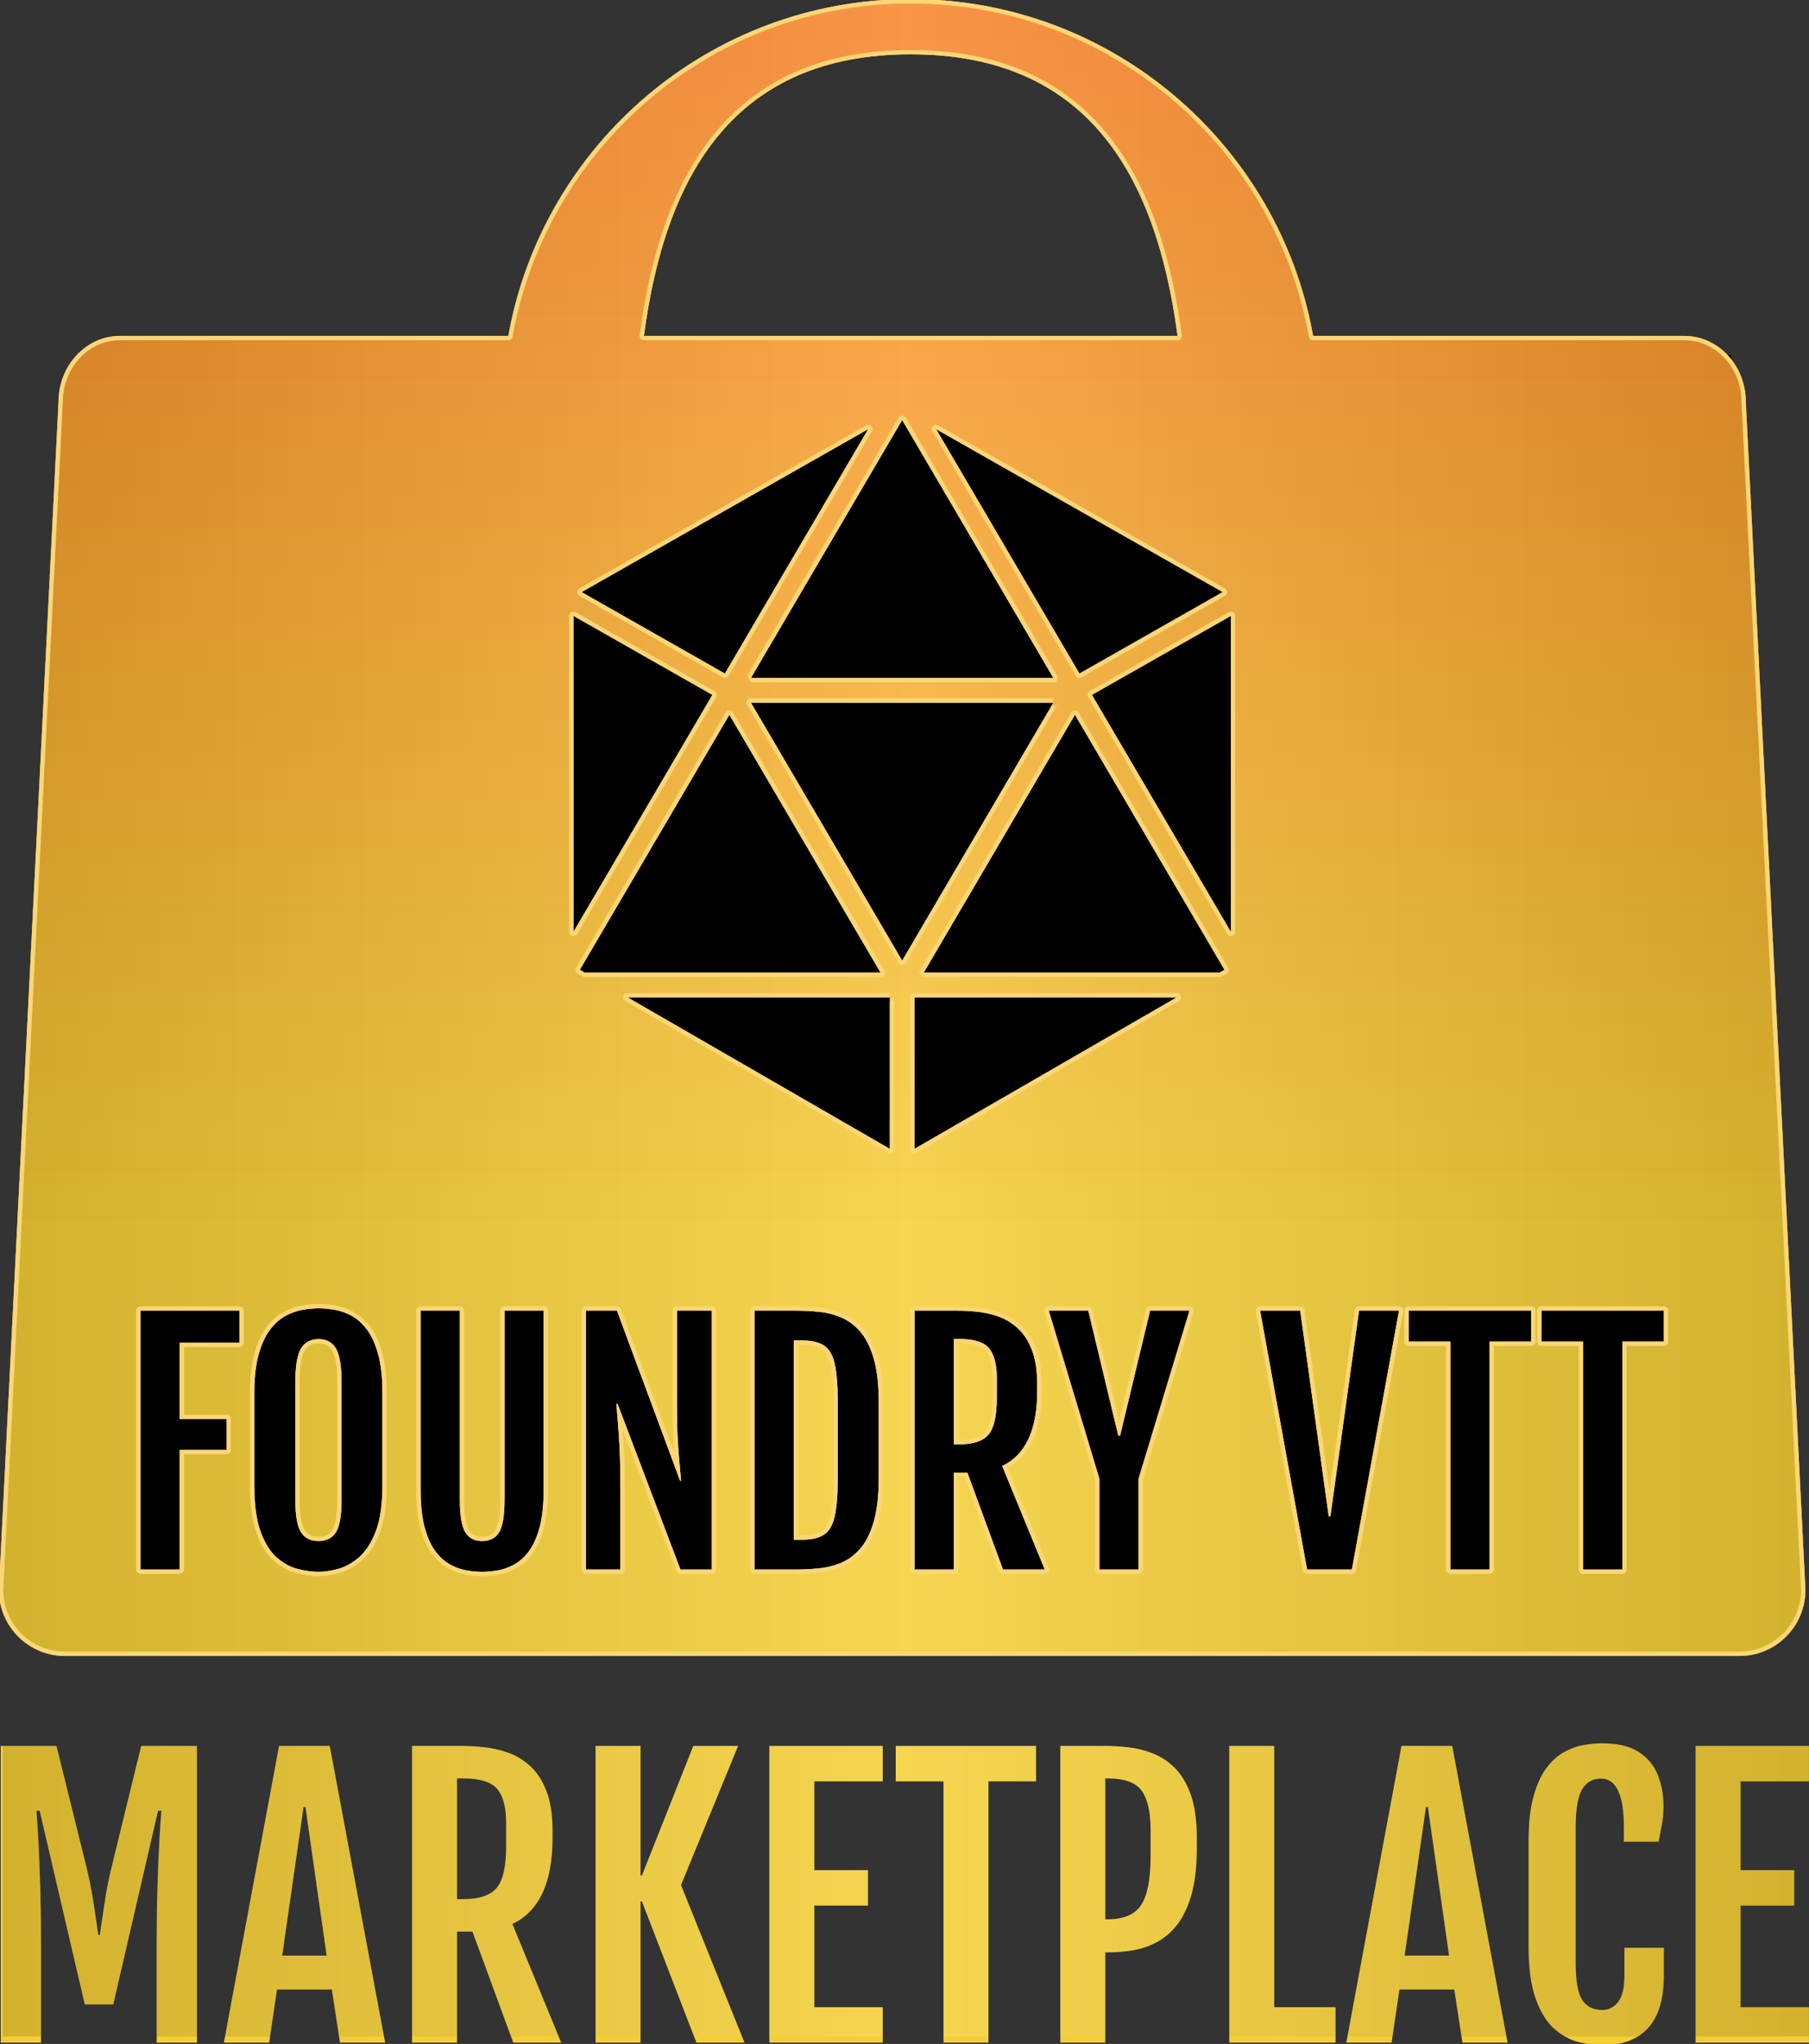
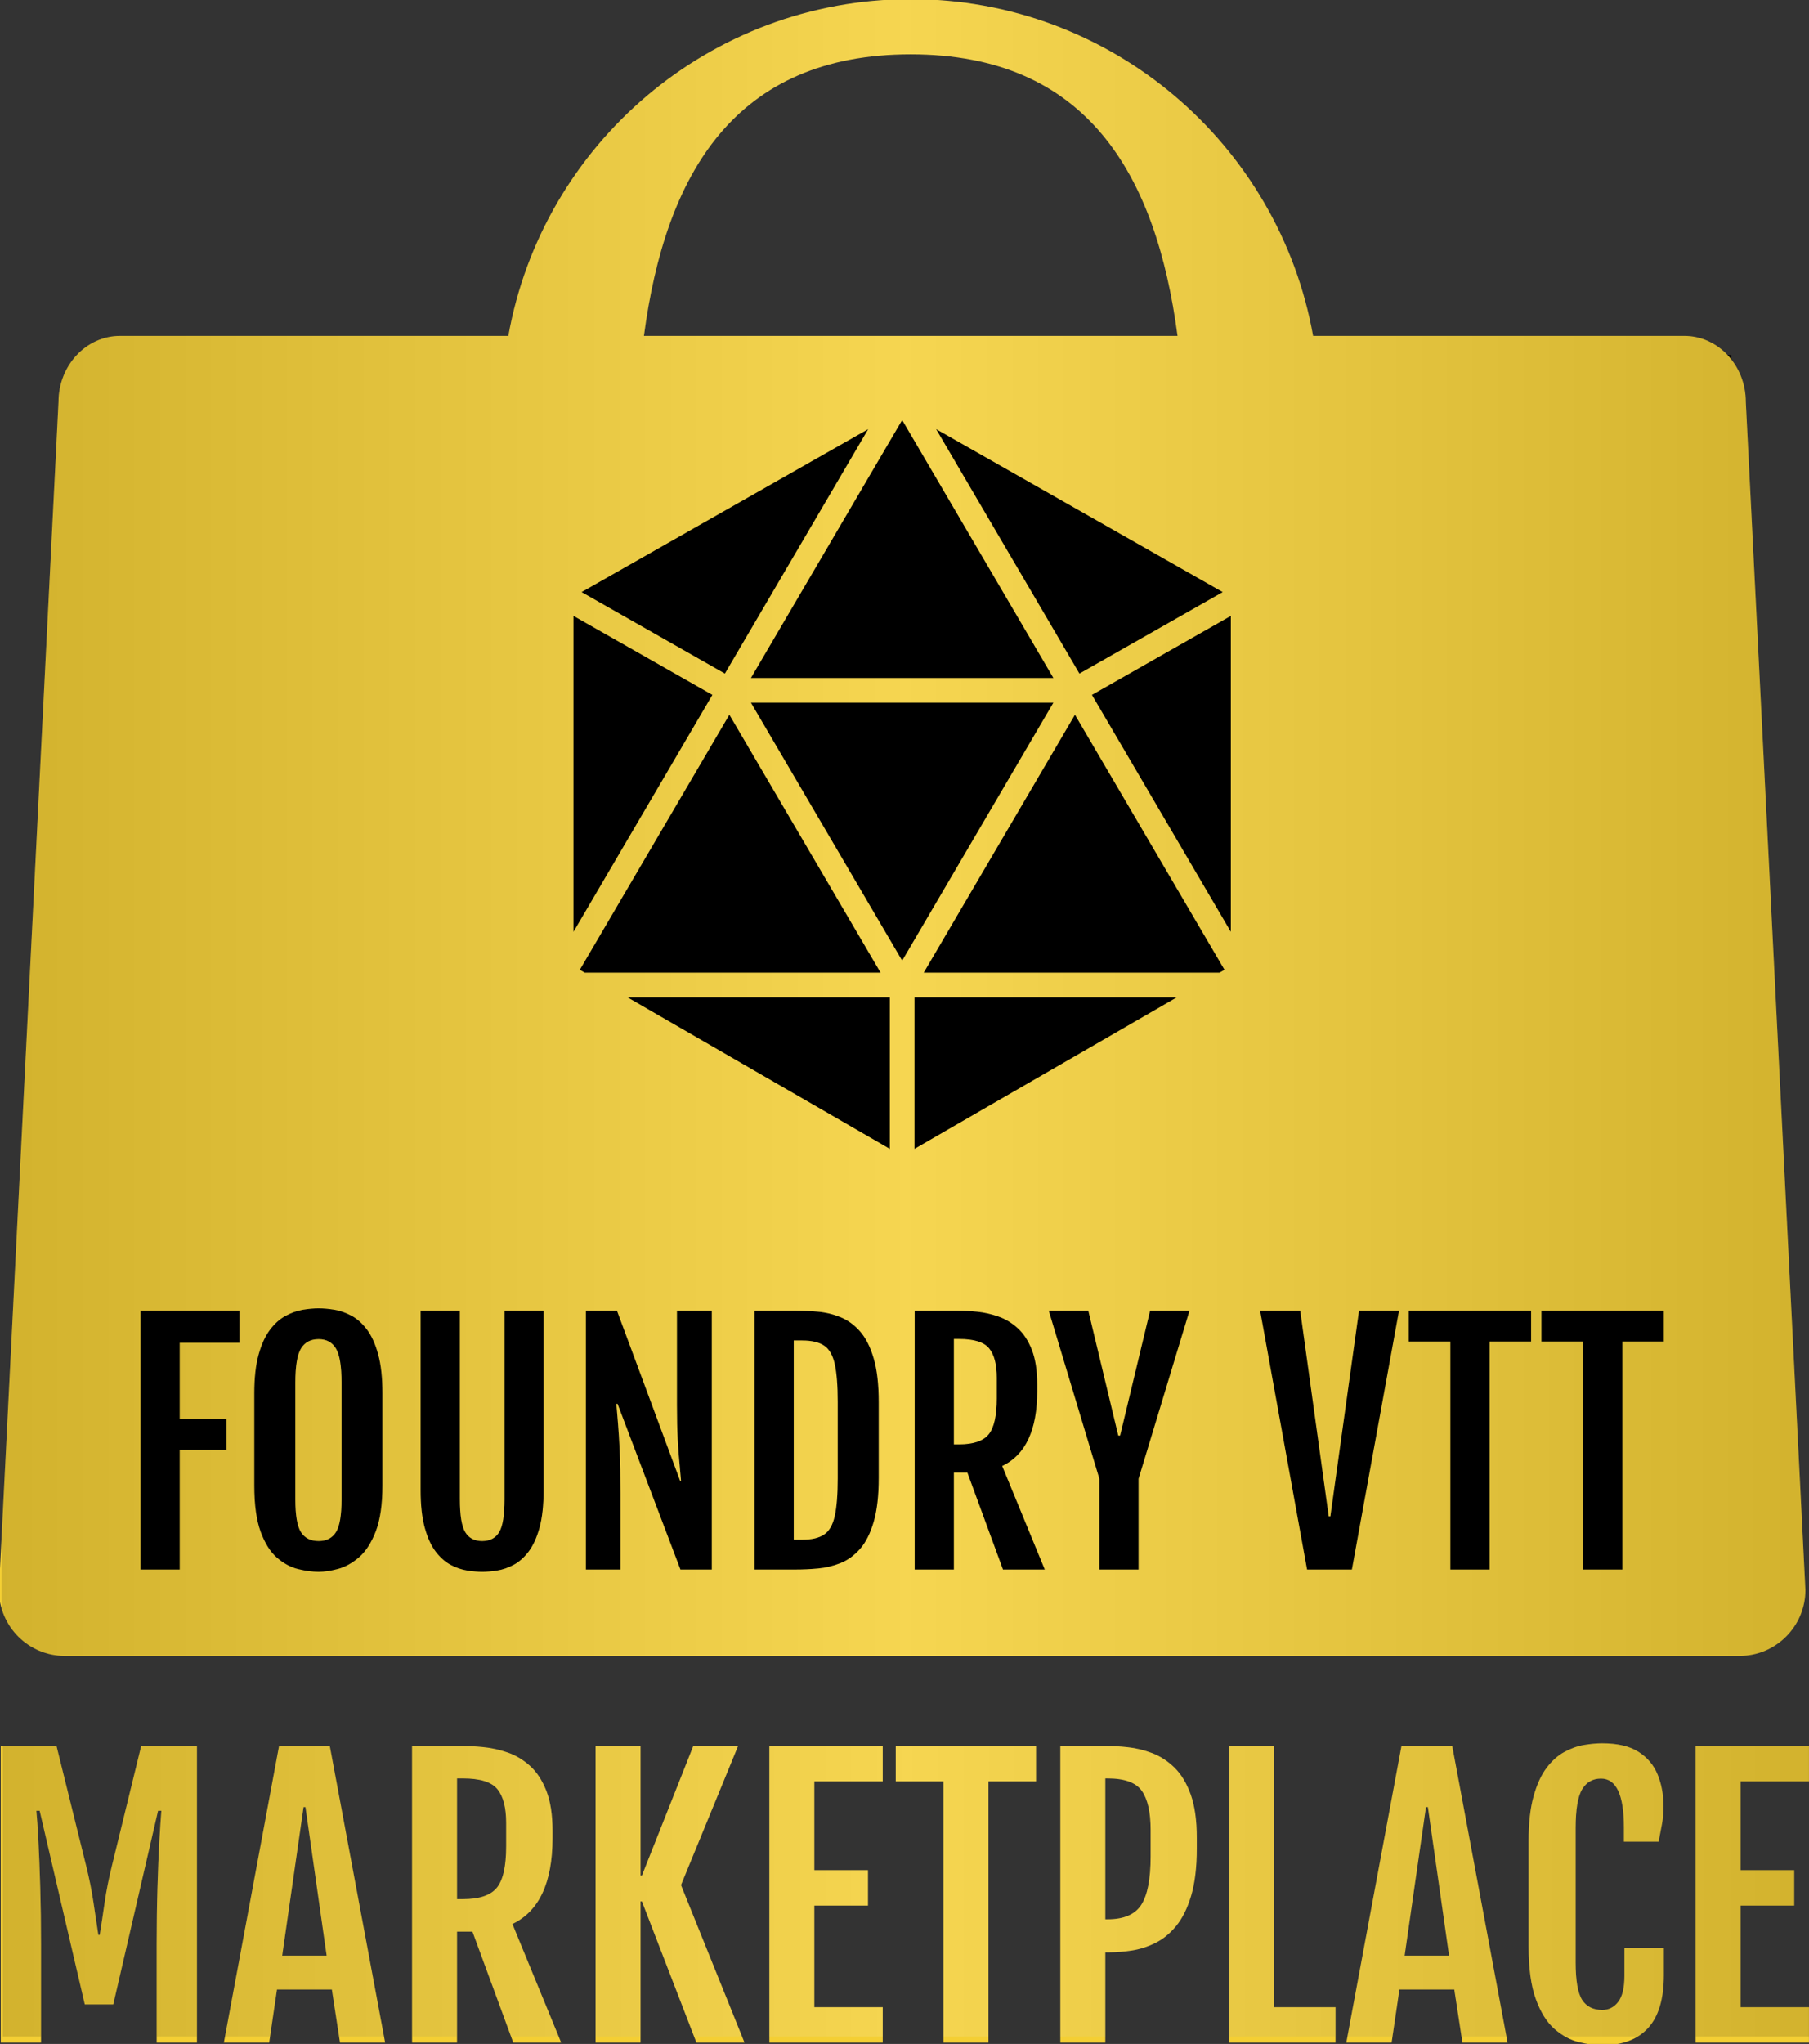
<svg xmlns="http://www.w3.org/2000/svg" xmlns:ns1="http://www.serif.com/" width="100%" height="100%" viewBox="0 0 418 472" version="1.1" xml:space="preserve" style="fill-rule:evenodd;clip-rule:evenodd;stroke-linejoin:round;stroke-miterlimit:2;">
  <rect x="0" y="0" width="418" height="472" fill="#333333" stroke="none" />
  <g transform="matrix(1,0,0,1,-1370.35,-161.024)">
    <g id="SVG-Real" ns1:id="SVG Real">
      <g transform="matrix(4.311,0,0,3.341,-3972.79,-579.517)">
        <rect x="1243.71" y="246.191" width="88.499" height="88.499" />
      </g>
      <g id="Layer6">
        <g transform="matrix(0.869,9.65081e-17,-9.65081e-17,0.869,569.131,-493.236)">
          <path d="M1271.15,842.148L1369.83,842.148C1378.87,842.148 1386.21,850.007 1386.21,859.687L1402.06,1175.39C1402.06,1185.07 1394.2,1192.93 1384.52,1192.93L939.254,1192.93C929.574,1192.93 921.716,1185.07 921.716,1175.39L937.559,859.687C937.559,850.007 944.9,842.148 953.941,842.148L1057.17,842.148C1066.24,791.304 1110.72,752.657 1164.16,752.657C1217.6,752.657 1262.08,791.304 1271.15,842.148ZM1093.22,842.148L1235.11,842.148C1229.4,799.059 1210.92,767.323 1164.16,767.323C1117.4,767.323 1098.92,799.059 1093.22,842.148ZM1202.1,933.053L1161.89,864.5C1161.89,864.5 1121.67,933.053 1121.67,933.053L1202.1,933.053ZM1307.65,1109.38L1307.65,1169.97L1318.09,1169.97L1318.09,1109.38L1329.12,1109.38L1329.12,1101.17L1296.58,1101.17L1296.58,1109.38L1307.65,1109.38ZM1165.21,1101.17L1165.21,1169.97L1175.64,1169.97L1175.64,1144.23L1179.23,1144.23L1188.69,1169.97L1199.81,1169.97L1188.49,1142.46C1194.7,1139.5 1197.8,1132.87 1197.8,1122.56L1197.8,1120.82C1197.8,1117.09 1197.32,1114.01 1196.37,1111.58C1195.42,1109.15 1194.16,1107.23 1192.6,1105.82C1191.05,1104.41 1189.33,1103.37 1187.45,1102.72C1185.57,1102.06 1183.67,1101.63 1181.77,1101.45C1179.86,1101.26 1178.11,1101.17 1176.53,1101.17L1165.21,1101.17ZM1177.01,1136.7L1175.64,1136.7L1175.64,1108.7L1177.01,1108.7C1180.99,1108.7 1183.65,1109.53 1185.01,1111.2C1186.37,1112.86 1187.04,1115.47 1187.04,1119.01L1187.04,1124.45C1187.04,1129.07 1186.33,1132.27 1184.89,1134.04C1183.45,1135.81 1180.83,1136.7 1177.01,1136.7ZM1006.73,1170.58C1008.24,1170.58 1009.95,1170.32 1011.87,1169.81C1013.79,1169.3 1015.65,1168.27 1017.45,1166.73C1019.25,1165.18 1020.74,1162.88 1021.92,1159.82C1023.1,1156.76 1023.69,1152.67 1023.69,1147.57L1023.69,1123.2C1023.69,1118.99 1023.31,1115.49 1022.54,1112.73C1021.78,1109.96 1020.77,1107.76 1019.52,1106.12C1018.27,1104.48 1016.9,1103.27 1015.39,1102.48C1013.89,1101.68 1012.38,1101.17 1010.86,1100.92C1009.34,1100.68 1007.97,1100.56 1006.73,1100.56C1005.44,1100.56 1004.03,1100.69 1002.5,1100.94C1000.97,1101.2 999.447,1101.74 997.93,1102.56C996.412,1103.37 995.029,1104.61 993.78,1106.26C992.532,1107.91 991.524,1110.12 990.759,1112.87C989.994,1115.62 989.611,1119.07 989.611,1123.2L989.611,1147.57C989.611,1152.73 990.175,1156.85 991.303,1159.92C992.431,1163 993.881,1165.3 995.654,1166.83C997.426,1168.36 999.299,1169.37 1001.27,1169.85C1003.25,1170.33 1005.07,1170.58 1006.73,1170.58ZM1006.73,1162.4C1004.61,1162.4 1003.05,1161.62 1002.04,1160.06C1001.03,1158.5 1000.53,1155.59 1000.53,1151.32L1000.53,1120.3C1000.53,1115.9 1001.03,1112.87 1002.04,1111.22C1003.05,1109.57 1004.61,1108.74 1006.73,1108.74C1008.8,1108.74 1010.33,1109.57 1011.32,1111.22C1012.32,1112.87 1012.82,1115.9 1012.82,1120.3L1012.82,1151.32C1012.82,1155.59 1012.32,1158.5 1011.32,1160.06C1010.33,1161.62 1008.8,1162.4 1006.73,1162.4ZM959.358,1101.17L959.358,1169.97L969.791,1169.97L969.791,1138.19L982.239,1138.19L982.239,1129.97L969.791,1129.97L969.791,1109.71L985.663,1109.71L985.663,1101.17L959.358,1101.17ZM1050.2,1170.58C1051.41,1170.58 1052.74,1170.46 1054.19,1170.23C1055.64,1170 1057.09,1169.51 1058.54,1168.74C1059.99,1167.98 1061.32,1166.81 1062.53,1165.24C1063.73,1163.67 1064.71,1161.55 1065.45,1158.89C1066.18,1156.23 1066.55,1152.88 1066.55,1148.82L1066.55,1101.17L1056.16,1101.17L1056.16,1151.28C1056.16,1155.55 1055.68,1158.47 1054.73,1160.04C1053.78,1161.61 1052.27,1162.4 1050.2,1162.4C1048.16,1162.4 1046.66,1161.61 1045.71,1160.04C1044.75,1158.47 1044.28,1155.55 1044.28,1151.28L1044.28,1101.17L1033.84,1101.17L1033.84,1148.82C1033.84,1152.88 1034.21,1156.23 1034.95,1158.89C1035.69,1161.55 1036.66,1163.67 1037.87,1165.24C1039.08,1166.81 1040.41,1167.98 1041.86,1168.74C1043.31,1169.51 1044.77,1170 1046.23,1170.23C1047.69,1170.46 1049.02,1170.58 1050.2,1170.58ZM1133.46,1169.97C1135.43,1169.97 1137.44,1169.88 1139.51,1169.69C1141.58,1169.5 1143.57,1169.02 1145.49,1168.26C1147.41,1167.49 1149.14,1166.24 1150.67,1164.51C1152.2,1162.78 1153.41,1160.38 1154.31,1157.32C1155.21,1154.26 1155.66,1150.34 1155.66,1145.56L1155.66,1125.58C1155.66,1120.8 1155.21,1116.88 1154.31,1113.84C1153.41,1110.79 1152.2,1108.4 1150.67,1106.66C1149.14,1104.93 1147.41,1103.68 1145.49,1102.9C1143.57,1102.12 1141.58,1101.63 1139.51,1101.45C1137.44,1101.26 1135.43,1101.17 1133.46,1101.17L1122.63,1101.17L1122.63,1169.97L1133.46,1169.97ZM1133.06,1109.1L1135.32,1109.1C1137.84,1109.1 1139.78,1109.56 1141.14,1110.47C1142.5,1111.38 1143.44,1113.02 1143.96,1115.37C1144.48,1117.72 1144.75,1121.05 1144.75,1125.38L1144.75,1145.76C1144.75,1150.06 1144.48,1153.39 1143.96,1155.75C1143.44,1158.11 1142.5,1159.75 1141.14,1160.66C1139.78,1161.58 1137.84,1162.04 1135.32,1162.04L1133.06,1162.04L1133.06,1109.1ZM1214.32,1145.84L1214.32,1169.97L1224.75,1169.97L1224.75,1145.84L1238.29,1101.17L1227.81,1101.17L1219.84,1134.36L1219.35,1134.36L1211.38,1101.17L1200.86,1101.17L1214.32,1145.84ZM1158.61,1058.19C1158.61,1058.19 1158.61,1017.92 1158.61,1017.92L1088.86,1017.92L1158.61,1058.19ZM1121.67,939.612L1161.89,1008.17C1161.89,1008.17 1202.1,939.612 1202.1,939.612L1121.67,939.612ZM1152.86,866.917L1076.64,910.228L1114.75,931.884L1152.86,866.917ZM1249.28,916.551L1212.34,937.541L1249.28,1000.51L1249.28,916.551ZM1074.49,1000.51C1074.49,1000.51 1111.43,937.541 1111.43,937.541L1074.49,916.551L1074.49,1000.51ZM1342.94,1109.38L1342.94,1169.97L1353.38,1169.97L1353.38,1109.38L1364.41,1109.38L1364.41,1101.17L1331.87,1101.17L1331.87,1109.38L1342.94,1109.38ZM1247.6,1010.6L1207.83,942.813L1167.61,1011.37L1246.27,1011.37L1247.6,1010.6ZM1077.79,1101.17L1077.79,1169.97L1086.98,1169.97L1086.98,1149.75C1086.98,1145.1 1086.91,1141.33 1086.78,1138.43C1086.64,1135.53 1086.49,1133.12 1086.33,1131.22C1086.17,1129.31 1086.02,1127.55 1085.89,1125.94L1086.21,1125.94L1102.93,1169.97L1111.27,1169.97L1111.27,1101.17L1102,1101.17L1102,1126.26C1102,1129.81 1102.07,1132.82 1102.2,1135.29C1102.34,1137.76 1102.49,1139.87 1102.67,1141.63C1102.84,1143.39 1102.98,1144.98 1103.09,1146.4L1102.85,1146.4L1086.05,1101.17L1077.79,1101.17ZM1269.55,1169.97L1281.47,1169.97L1294,1101.17L1283.36,1101.17L1275.75,1155.83L1275.31,1155.83L1267.73,1101.17L1257.06,1101.17L1269.55,1169.97ZM1234.91,1017.92L1165.16,1017.92C1165.16,1017.92 1165.16,1058.19 1165.16,1058.19L1234.91,1017.92ZM1247.13,910.228L1170.91,866.917C1170.91,866.917 1209.02,931.884 1209.02,931.884L1247.13,910.228ZM1077.5,1011.37L1156.16,1011.37L1115.94,942.813L1076.17,1010.6L1077.5,1011.37Z" style="fill:rgb(244,207,52);" />
          <clipPath id="_clip1">
            <path d="M1271.15,842.148L1369.83,842.148C1378.87,842.148 1386.21,850.007 1386.21,859.687L1402.06,1175.39C1402.06,1185.07 1394.2,1192.93 1384.52,1192.93L939.254,1192.93C929.574,1192.93 921.716,1185.07 921.716,1175.39L937.559,859.687C937.559,850.007 944.9,842.148 953.941,842.148L1057.17,842.148C1066.24,791.304 1110.72,752.657 1164.16,752.657C1217.6,752.657 1262.08,791.304 1271.15,842.148ZM1093.22,842.148L1235.11,842.148C1229.4,799.059 1210.92,767.323 1164.16,767.323C1117.4,767.323 1098.92,799.059 1093.22,842.148ZM1202.1,933.053L1161.89,864.5C1161.89,864.5 1121.67,933.053 1121.67,933.053L1202.1,933.053ZM1307.65,1109.38L1307.65,1169.97L1318.09,1169.97L1318.09,1109.38L1329.12,1109.38L1329.12,1101.17L1296.58,1101.17L1296.58,1109.38L1307.65,1109.38ZM1165.21,1101.17L1165.21,1169.97L1175.64,1169.97L1175.64,1144.23L1179.23,1144.23L1188.69,1169.97L1199.81,1169.97L1188.49,1142.46C1194.7,1139.5 1197.8,1132.87 1197.8,1122.56L1197.8,1120.82C1197.8,1117.09 1197.32,1114.01 1196.37,1111.58C1195.42,1109.15 1194.16,1107.23 1192.6,1105.82C1191.05,1104.41 1189.33,1103.37 1187.45,1102.72C1185.57,1102.06 1183.67,1101.63 1181.77,1101.45C1179.86,1101.26 1178.11,1101.17 1176.53,1101.17L1165.21,1101.17ZM1177.01,1136.7L1175.64,1136.7L1175.64,1108.7L1177.01,1108.7C1180.99,1108.7 1183.65,1109.53 1185.01,1111.2C1186.37,1112.86 1187.04,1115.47 1187.04,1119.01L1187.04,1124.45C1187.04,1129.07 1186.33,1132.27 1184.89,1134.04C1183.45,1135.81 1180.83,1136.7 1177.01,1136.7ZM1006.73,1170.58C1008.24,1170.58 1009.95,1170.32 1011.87,1169.81C1013.79,1169.3 1015.65,1168.27 1017.45,1166.73C1019.25,1165.18 1020.74,1162.88 1021.92,1159.82C1023.1,1156.76 1023.69,1152.67 1023.69,1147.57L1023.69,1123.2C1023.69,1118.99 1023.31,1115.49 1022.54,1112.73C1021.78,1109.96 1020.77,1107.76 1019.52,1106.12C1018.27,1104.48 1016.9,1103.27 1015.39,1102.48C1013.89,1101.68 1012.38,1101.17 1010.86,1100.92C1009.34,1100.68 1007.97,1100.56 1006.73,1100.56C1005.44,1100.56 1004.03,1100.69 1002.5,1100.94C1000.97,1101.2 999.447,1101.74 997.93,1102.56C996.412,1103.37 995.029,1104.61 993.78,1106.26C992.532,1107.91 991.524,1110.12 990.759,1112.87C989.994,1115.62 989.611,1119.07 989.611,1123.2L989.611,1147.57C989.611,1152.73 990.175,1156.85 991.303,1159.92C992.431,1163 993.881,1165.3 995.654,1166.83C997.426,1168.36 999.299,1169.37 1001.27,1169.85C1003.25,1170.33 1005.07,1170.58 1006.73,1170.58ZM1006.73,1162.4C1004.61,1162.4 1003.05,1161.62 1002.04,1160.06C1001.03,1158.5 1000.53,1155.59 1000.53,1151.32L1000.53,1120.3C1000.53,1115.9 1001.03,1112.87 1002.04,1111.22C1003.05,1109.57 1004.61,1108.74 1006.73,1108.74C1008.8,1108.74 1010.33,1109.57 1011.32,1111.22C1012.32,1112.87 1012.82,1115.9 1012.82,1120.3L1012.82,1151.32C1012.82,1155.59 1012.32,1158.5 1011.32,1160.06C1010.33,1161.62 1008.8,1162.4 1006.73,1162.4ZM959.358,1101.17L959.358,1169.97L969.791,1169.97L969.791,1138.19L982.239,1138.19L982.239,1129.97L969.791,1129.97L969.791,1109.71L985.663,1109.71L985.663,1101.17L959.358,1101.17ZM1050.2,1170.58C1051.41,1170.58 1052.74,1170.46 1054.19,1170.23C1055.64,1170 1057.09,1169.51 1058.54,1168.74C1059.99,1167.98 1061.32,1166.81 1062.53,1165.24C1063.73,1163.67 1064.71,1161.55 1065.45,1158.89C1066.18,1156.23 1066.55,1152.88 1066.55,1148.82L1066.55,1101.17L1056.16,1101.17L1056.16,1151.28C1056.16,1155.55 1055.68,1158.47 1054.73,1160.04C1053.78,1161.61 1052.27,1162.4 1050.2,1162.4C1048.16,1162.4 1046.66,1161.61 1045.71,1160.04C1044.75,1158.47 1044.28,1155.55 1044.28,1151.28L1044.28,1101.17L1033.84,1101.17L1033.84,1148.82C1033.84,1152.88 1034.21,1156.23 1034.95,1158.89C1035.69,1161.55 1036.66,1163.67 1037.87,1165.24C1039.08,1166.81 1040.41,1167.98 1041.86,1168.74C1043.31,1169.51 1044.77,1170 1046.23,1170.23C1047.69,1170.46 1049.02,1170.58 1050.2,1170.58ZM1133.46,1169.97C1135.43,1169.97 1137.44,1169.88 1139.51,1169.69C1141.58,1169.5 1143.57,1169.02 1145.49,1168.26C1147.41,1167.49 1149.14,1166.24 1150.67,1164.51C1152.2,1162.78 1153.41,1160.38 1154.31,1157.32C1155.21,1154.26 1155.66,1150.34 1155.66,1145.56L1155.66,1125.58C1155.66,1120.8 1155.21,1116.88 1154.31,1113.84C1153.41,1110.79 1152.2,1108.4 1150.67,1106.66C1149.14,1104.93 1147.41,1103.68 1145.49,1102.9C1143.57,1102.12 1141.58,1101.63 1139.51,1101.45C1137.44,1101.26 1135.43,1101.17 1133.46,1101.17L1122.63,1101.17L1122.63,1169.97L1133.46,1169.97ZM1133.06,1109.1L1135.32,1109.1C1137.84,1109.1 1139.78,1109.56 1141.14,1110.47C1142.5,1111.38 1143.44,1113.02 1143.96,1115.37C1144.48,1117.72 1144.75,1121.05 1144.75,1125.38L1144.75,1145.76C1144.75,1150.06 1144.48,1153.39 1143.96,1155.75C1143.44,1158.11 1142.5,1159.75 1141.14,1160.66C1139.78,1161.58 1137.84,1162.04 1135.32,1162.04L1133.06,1162.04L1133.06,1109.1ZM1214.32,1145.84L1214.32,1169.97L1224.75,1169.97L1224.75,1145.84L1238.29,1101.17L1227.81,1101.17L1219.84,1134.36L1219.35,1134.36L1211.38,1101.17L1200.86,1101.17L1214.32,1145.84ZM1158.61,1058.19C1158.61,1058.19 1158.61,1017.92 1158.61,1017.92L1088.86,1017.92L1158.61,1058.19ZM1121.67,939.612L1161.89,1008.17C1161.89,1008.17 1202.1,939.612 1202.1,939.612L1121.67,939.612ZM1152.86,866.917L1076.64,910.228L1114.75,931.884L1152.86,866.917ZM1249.28,916.551L1212.34,937.541L1249.28,1000.51L1249.28,916.551ZM1074.49,1000.51C1074.49,1000.51 1111.43,937.541 1111.43,937.541L1074.49,916.551L1074.49,1000.51ZM1342.94,1109.38L1342.94,1169.97L1353.38,1169.97L1353.38,1109.38L1364.41,1109.38L1364.41,1101.17L1331.87,1101.17L1331.87,1109.38L1342.94,1109.38ZM1247.6,1010.6L1207.83,942.813L1167.61,1011.37L1246.27,1011.37L1247.6,1010.6ZM1077.79,1101.17L1077.79,1169.97L1086.98,1169.97L1086.98,1149.75C1086.98,1145.1 1086.91,1141.33 1086.78,1138.43C1086.64,1135.53 1086.49,1133.12 1086.33,1131.22C1086.17,1129.31 1086.02,1127.55 1085.89,1125.94L1086.21,1125.94L1102.93,1169.97L1111.27,1169.97L1111.27,1101.17L1102,1101.17L1102,1126.26C1102,1129.81 1102.07,1132.82 1102.2,1135.29C1102.34,1137.76 1102.49,1139.87 1102.67,1141.63C1102.84,1143.39 1102.98,1144.98 1103.09,1146.4L1102.85,1146.4L1086.05,1101.17L1077.79,1101.17ZM1269.55,1169.97L1281.47,1169.97L1294,1101.17L1283.36,1101.17L1275.75,1155.83L1275.31,1155.83L1267.73,1101.17L1257.06,1101.17L1269.55,1169.97ZM1234.91,1017.92L1165.16,1017.92C1165.16,1017.92 1165.16,1058.19 1165.16,1058.19L1234.91,1017.92ZM1247.13,910.228L1170.91,866.917C1170.91,866.917 1209.02,931.884 1209.02,931.884L1247.13,910.228ZM1077.5,1011.37L1156.16,1011.37L1115.94,942.813L1076.17,1010.6L1077.5,1011.37Z" />
          </clipPath>
          <g clip-path="url(#_clip1)">
            <g transform="matrix(-4.92367e-17,-0.989,2.856,-1.42193e-16,-1184.19,2630.58)">
-               <rect x="1453.81" y="715.056" width="445.217" height="201.388" style="fill:url(#_Linear2);" />
-             </g>
+               </g>
            <g transform="matrix(0.718,-7.96587e-17,2.24933e-16,2.026,-104.426,-733.107)">
              <rect x="1430.16" y="733.342" width="669.463" height="266.658" style="fill:url(#_Linear3);" />
            </g>
          </g>
-           <path d="M1271.15,842.148L1369.83,842.148C1378.87,842.148 1386.21,850.007 1386.21,859.687L1402.06,1175.39C1402.06,1185.07 1394.2,1192.93 1384.52,1192.93L939.254,1192.93C929.574,1192.93 921.716,1185.07 921.716,1175.39L937.559,859.687C937.559,850.007 944.9,842.148 953.941,842.148L1057.17,842.148C1066.24,791.304 1110.72,752.657 1164.16,752.657C1217.6,752.657 1262.08,791.304 1271.15,842.148ZM1270.02,842.35C1261.04,792.045 1217.03,753.808 1164.16,753.808C1111.29,753.808 1067.28,792.045 1058.3,842.35C1058.2,842.899 1057.72,843.299 1057.17,843.299L953.941,843.299C945.512,843.299 938.71,850.663 938.71,859.687C938.71,859.706 938.709,859.726 938.708,859.745C938.708,859.745 922.866,1175.41 922.866,1175.42C922.885,1184.45 930.221,1191.78 939.254,1191.78L1384.52,1191.78C1393.55,1191.78 1400.89,1184.45 1400.91,1175.41L1385.06,859.745C1385.06,859.726 1385.06,859.706 1385.06,859.687C1385.06,850.663 1378.26,843.299 1369.83,843.299L1271.15,843.299C1270.6,843.299 1270.12,842.899 1270.02,842.35ZM1202.1,938.461L1202.1,940.762L1203.08,940.214L1201.97,942.113C1195.45,953.219 1162.88,1008.75 1162.88,1008.75C1162.67,1009.1 1162.29,1009.32 1161.89,1009.32C1161.48,1009.32 1161.1,1009.1 1160.89,1008.75L1120.68,940.194C1120.47,939.838 1120.46,939.398 1120.67,939.04C1120.88,938.682 1121.26,938.461 1121.67,938.461L1202.1,938.461ZM1202.1,939.612L1121.67,939.612L1161.89,1008.17C1161.89,1008.17 1202.1,939.612 1202.1,939.612ZM1158.61,1019.08C1158.61,1019.08 1159.76,1016.86 1159.76,1017.94L1159.76,1019.05C1159.76,1025.58 1159.76,1058.19 1159.76,1058.19C1159.76,1058.6 1159.54,1058.98 1159.18,1059.19C1158.83,1059.39 1158.39,1059.39 1158.03,1059.19L1088.28,1018.92C1087.83,1018.66 1087.61,1018.13 1087.75,1017.63C1087.88,1017.12 1088.34,1016.77 1088.86,1016.77L1158.61,1016.77L1158.61,1017.92L1088.86,1017.92L1158.61,1058.19C1158.61,1058.19 1158.61,1025.65 1158.61,1019.08ZM1248.17,1011.6L1246.85,1012.36C1246.67,1012.46 1246.47,1012.52 1246.27,1012.52L1167.61,1012.52C1167.2,1012.52 1166.82,1012.3 1166.61,1011.94C1166.41,1011.58 1166.41,1011.14 1166.62,1010.78L1206.84,942.231C1207.04,941.879 1207.42,941.662 1207.83,941.662C1208.24,941.662 1208.62,941.879 1208.82,942.231L1248.59,1010.02C1248.75,1010.28 1248.79,1010.6 1248.71,1010.89C1248.63,1011.19 1248.44,1011.44 1248.17,1011.6ZM1247.6,1010.6L1207.83,942.813L1167.61,1011.37L1246.27,1011.37L1247.6,1010.6ZM1165.21,1100.02L1176.53,1100.02C1178.15,1100.02 1179.93,1100.11 1181.88,1100.3C1183.88,1100.5 1185.86,1100.94 1187.83,1101.63C1189.85,1102.34 1191.7,1103.45 1193.38,1104.96C1195.05,1106.48 1196.41,1108.54 1197.44,1111.16C1198.44,1113.7 1198.95,1116.92 1198.95,1120.82L1198.95,1122.56C1198.95,1132.89 1195.87,1139.66 1189.96,1142.99L1200.88,1169.53C1201.02,1169.89 1200.98,1170.29 1200.77,1170.61C1200.56,1170.93 1200.2,1171.12 1199.81,1171.12L1188.69,1171.12C1188.21,1171.12 1187.78,1170.82 1187.62,1170.37L1178.43,1145.38C1178.43,1145.38 1176.79,1145.38 1176.79,1145.38L1176.79,1169.97C1176.79,1170.61 1176.28,1171.12 1175.64,1171.12L1165.21,1171.12C1164.57,1171.12 1164.06,1170.61 1164.06,1169.97L1164.06,1101.17C1164.06,1100.53 1164.57,1100.02 1165.21,1100.02ZM1165.21,1101.17L1165.21,1169.97L1175.64,1169.97L1175.64,1144.23L1179.23,1144.23L1188.69,1169.97L1199.81,1169.97L1188.49,1142.46C1194.7,1139.5 1197.8,1132.87 1197.8,1122.56L1197.8,1120.82C1197.8,1117.09 1197.32,1114.01 1196.37,1111.58C1195.42,1109.15 1194.16,1107.23 1192.6,1105.82C1191.05,1104.41 1189.33,1103.37 1187.45,1102.72C1185.57,1102.06 1183.67,1101.63 1181.77,1101.45C1179.86,1101.26 1178.11,1101.17 1176.53,1101.17L1165.21,1101.17ZM1177.01,1136.7L1175.64,1136.7L1175.64,1108.7L1177.01,1108.7C1180.99,1108.7 1183.65,1109.53 1185.01,1111.2C1186.37,1112.86 1187.04,1115.47 1187.04,1119.01L1187.04,1124.45C1187.04,1129.07 1186.33,1132.27 1184.89,1134.04C1183.45,1135.81 1180.83,1136.7 1177.01,1136.7ZM1177.01,1135.55C1180.38,1135.55 1182.73,1134.88 1184,1133.31C1185.32,1131.68 1185.89,1128.71 1185.89,1124.45L1185.89,1119.01C1185.89,1115.8 1185.34,1113.43 1184.12,1111.92C1182.92,1110.45 1180.52,1109.85 1177.01,1109.85L1176.79,1109.85L1176.79,1135.55L1177.01,1135.55ZM1153.86,867.499L1115.74,932.466C1115.42,933.009 1114.73,933.195 1114.18,932.884L1076.07,911.228C1075.71,911.024 1075.49,910.642 1075.49,910.228C1075.49,909.814 1075.71,909.432 1076.07,909.228L1152.3,865.917C1152.75,865.66 1153.32,865.739 1153.68,866.109C1154.05,866.48 1154.12,867.05 1153.86,867.499ZM1152.86,866.917L1076.64,910.228L1114.75,931.884L1152.86,866.917ZM1250.43,916.551L1250.43,1000.51C1250.43,1001.03 1250.09,1001.49 1249.58,1001.62C1249.08,1001.76 1248.55,1001.54 1248.29,1001.09L1211.35,938.123C1211.19,937.858 1211.15,937.541 1211.23,937.243C1211.31,936.946 1211.5,936.693 1211.77,936.541L1248.71,915.551C1249.07,915.349 1249.51,915.351 1249.86,915.557C1250.21,915.763 1250.43,916.142 1250.43,916.551ZM1249.28,916.551L1212.34,937.541L1249.28,1000.51L1249.28,916.551ZM1112.41,938.142L1111.39,939.886C1105.4,950.087 1075.48,1001.09 1075.48,1001.09C1075.22,1001.54 1074.69,1001.76 1074.19,1001.62C1073.69,1001.49 1073.34,1001.03 1073.34,1000.51L1073.34,916.551C1073.34,916.141 1073.56,915.763 1073.91,915.557C1074.27,915.351 1074.7,915.349 1075.06,915.551L1112,936.541C1112.45,936.799 1112.68,937.33 1112.54,937.835C1112.52,937.945 1112.47,938.048 1112.41,938.142ZM1074.49,1000.51C1074.49,1000.51 1111.43,937.541 1111.43,937.541L1074.49,916.551L1074.49,1000.51ZM1275.53,1149.07L1282.22,1101.01C1282.3,1100.44 1282.79,1100.02 1283.36,1100.02L1294,1100.02C1294.34,1100.02 1294.66,1100.17 1294.88,1100.43C1295.1,1100.69 1295.19,1101.04 1295.13,1101.37L1282.6,1170.18C1282.5,1170.72 1282.03,1171.12 1281.47,1171.12L1269.55,1171.12C1268.99,1171.12 1268.51,1170.72 1268.41,1170.18L1255.92,1101.37C1255.86,1101.04 1255.95,1100.69 1256.17,1100.43C1256.39,1100.17 1256.72,1100.02 1257.06,1100.02L1267.73,1100.02C1268.31,1100.02 1268.79,1100.44 1268.87,1101.01L1275.53,1149.07ZM1269.55,1169.97L1281.47,1169.97L1294,1101.17L1283.36,1101.17L1275.75,1155.83L1275.31,1155.83L1267.73,1101.17L1257.06,1101.17L1269.55,1169.97ZM1076.92,1012.36L1075.6,1011.6C1075.33,1011.44 1075.14,1011.19 1075.06,1010.89C1074.98,1010.6 1075.03,1010.28 1075.18,1010.02L1114.95,942.231C1115.16,941.879 1115.53,941.662 1115.94,941.662C1116.35,941.662 1116.73,941.879 1116.93,942.231L1157.15,1010.78C1157.36,1011.14 1157.36,1011.58 1157.16,1011.94C1156.95,1012.3 1156.57,1012.52 1156.16,1012.52L1077.5,1012.52C1077.3,1012.52 1077.1,1012.46 1076.92,1012.36ZM1077.5,1011.37L1156.16,1011.37L1115.94,942.813L1076.17,1010.6L1077.5,1011.37ZM1101.28,1138.87C1101.2,1137.79 1101.12,1136.62 1101.06,1135.35C1100.92,1132.86 1100.85,1129.83 1100.85,1126.26L1100.85,1101.17C1100.85,1100.53 1101.37,1100.02 1102,1100.02L1111.27,1100.02C1111.9,1100.02 1112.42,1100.53 1112.42,1101.17L1112.42,1169.97C1112.42,1170.61 1111.9,1171.12 1111.27,1171.12L1102.93,1171.12C1102.45,1171.12 1102.02,1170.83 1101.86,1170.38L1087.61,1132.87C1087.72,1134.45 1087.83,1136.29 1087.92,1138.38C1088.06,1141.29 1088.13,1145.08 1088.13,1149.75L1088.13,1169.97C1088.13,1170.61 1087.61,1171.12 1086.98,1171.12L1077.79,1171.12C1077.16,1171.12 1076.64,1170.61 1076.64,1169.97L1076.64,1101.17C1076.64,1100.53 1077.16,1100.02 1077.79,1100.02L1086.05,1100.02C1086.53,1100.02 1086.96,1100.31 1087.13,1100.77L1101.28,1138.87ZM1077.79,1101.17L1077.79,1169.97L1086.98,1169.97L1086.98,1149.75C1086.98,1145.1 1086.91,1141.33 1086.78,1138.43C1086.64,1135.53 1086.49,1133.12 1086.33,1131.22C1086.17,1129.31 1086.02,1127.55 1085.89,1125.94L1086.21,1125.94L1102.93,1169.97L1111.27,1169.97L1111.27,1101.17L1102,1101.17L1102,1126.26C1102,1129.81 1102.07,1132.82 1102.2,1135.29C1102.34,1137.76 1102.49,1139.87 1102.67,1141.63C1102.84,1143.39 1102.98,1144.98 1103.09,1146.4L1102.85,1146.4L1086.05,1101.17L1077.79,1101.17ZM1121.8,934.204C1121.74,934.207 1121.69,934.204 1121.67,934.204C1121.67,934.204 1120.69,932.451 1120.69,932.451L1121.8,930.552C1128.32,919.446 1160.89,863.918 1160.89,863.918C1161.1,863.566 1161.48,863.35 1161.89,863.35C1162.29,863.35 1162.67,863.566 1162.88,863.918L1203.1,932.471C1203.31,932.827 1203.31,933.267 1203.1,933.625C1202.9,933.983 1202.52,934.204 1202.1,934.204L1121.8,934.204ZM1202.1,933.053L1161.89,864.5C1161.89,864.5 1121.67,933.053 1121.67,933.053L1202.1,933.053ZM1341.79,1110.53L1331.87,1110.53C1331.23,1110.53 1330.71,1110.02 1330.71,1109.38L1330.71,1101.17C1330.71,1100.53 1331.23,1100.02 1331.87,1100.02L1364.41,1100.02C1365.05,1100.02 1365.57,1100.53 1365.57,1101.17L1365.57,1109.38C1365.57,1110.02 1365.05,1110.53 1364.41,1110.53L1354.53,1110.53L1354.53,1169.97C1354.53,1170.61 1354.01,1171.12 1353.38,1171.12L1342.94,1171.12C1342.31,1171.12 1341.79,1170.61 1341.79,1169.97L1341.79,1110.53ZM1342.94,1109.38L1342.94,1169.97L1353.38,1169.97L1353.38,1109.38L1364.41,1109.38L1364.41,1101.17L1331.87,1101.17L1331.87,1109.38L1342.94,1109.38ZM1219.59,1130.44L1226.69,1100.9C1226.82,1100.38 1227.28,1100.02 1227.81,1100.02L1238.29,1100.02C1238.65,1100.02 1238.99,1100.19 1239.21,1100.48C1239.43,1100.77 1239.49,1101.15 1239.39,1101.5L1225.9,1146.01L1225.9,1169.97C1225.9,1170.61 1225.38,1171.12 1224.75,1171.12L1214.32,1171.12C1213.68,1171.12 1213.16,1170.61 1213.16,1169.97L1213.16,1146.01L1199.76,1101.5C1199.65,1101.15 1199.72,1100.77 1199.94,1100.48C1200.15,1100.19 1200.5,1100.02 1200.86,1100.02L1211.38,1100.02C1211.91,1100.02 1212.37,1100.38 1212.49,1100.9L1219.59,1130.44ZM1214.32,1145.84L1214.32,1169.97L1224.75,1169.97L1224.75,1145.84L1238.29,1101.17L1227.81,1101.17L1219.84,1134.36L1219.35,1134.36L1211.38,1101.17L1200.86,1101.17L1214.32,1145.84ZM1050.2,1171.73C1048.96,1171.73 1047.58,1171.61 1046.05,1171.37C1044.47,1171.12 1042.89,1170.59 1041.32,1169.76C1039.74,1168.92 1038.28,1167.65 1036.96,1165.94C1035.67,1164.27 1034.63,1162.03 1033.84,1159.2C1033.08,1156.46 1032.69,1153 1032.69,1148.82L1032.69,1101.17C1032.69,1100.53 1033.21,1100.02 1033.84,1100.02L1044.28,1100.02C1044.91,1100.02 1045.43,1100.53 1045.43,1101.17L1045.43,1151.28C1045.43,1155.25 1045.8,1157.98 1046.69,1159.44C1047.43,1160.67 1048.61,1161.25 1050.2,1161.25C1051.81,1161.25 1053,1160.67 1053.75,1159.44C1054.63,1157.98 1055.01,1155.25 1055.01,1151.28L1055.01,1101.17C1055.01,1100.53 1055.53,1100.02 1056.16,1100.02L1066.55,1100.02C1067.19,1100.02 1067.7,1100.53 1067.7,1101.17L1067.7,1148.82C1067.7,1153 1067.32,1156.46 1066.55,1159.2C1065.77,1162.03 1064.72,1164.27 1063.44,1165.94C1062.12,1167.65 1060.66,1168.92 1059.07,1169.76C1057.51,1170.59 1055.93,1171.12 1054.37,1171.37C1052.85,1171.61 1051.46,1171.73 1050.2,1171.73ZM1050.2,1170.58C1051.41,1170.58 1052.74,1170.46 1054.19,1170.23C1055.64,1170 1057.09,1169.51 1058.54,1168.74C1059.99,1167.98 1061.32,1166.81 1062.53,1165.24C1063.73,1163.67 1064.71,1161.55 1065.45,1158.89C1066.18,1156.23 1066.55,1152.88 1066.55,1148.82L1066.55,1101.17L1056.16,1101.17L1056.16,1151.28C1056.16,1155.55 1055.68,1158.47 1054.73,1160.04C1053.78,1161.61 1052.27,1162.4 1050.2,1162.4C1048.16,1162.4 1046.66,1161.61 1045.71,1160.04C1044.75,1158.47 1044.28,1155.55 1044.28,1151.28L1044.28,1101.17L1033.84,1101.17L1033.84,1148.82C1033.84,1152.88 1034.21,1156.23 1034.95,1158.89C1035.69,1161.55 1036.66,1163.67 1037.87,1165.24C1039.08,1166.81 1040.41,1167.98 1041.86,1168.74C1043.31,1169.51 1044.77,1170 1046.23,1170.23C1047.69,1170.46 1049.02,1170.58 1050.2,1170.58ZM1133.46,1171.12L1122.63,1171.12C1121.99,1171.12 1121.48,1170.61 1121.48,1169.97L1121.48,1101.17C1121.48,1100.53 1121.99,1100.02 1122.63,1100.02L1133.46,1100.02C1135.46,1100.02 1137.51,1100.11 1139.61,1100.3C1141.79,1100.5 1143.9,1101.01 1145.92,1101.83C1148,1102.67 1149.87,1104.03 1151.53,1105.9C1153.15,1107.74 1154.46,1110.27 1155.42,1113.51C1156.34,1116.64 1156.81,1120.66 1156.81,1125.58L1156.81,1145.56C1156.81,1150.47 1156.34,1154.5 1155.42,1157.65C1154.46,1160.9 1153.15,1163.43 1151.53,1165.27C1149.87,1167.15 1148,1168.5 1145.92,1169.33C1143.89,1170.13 1141.79,1170.64 1139.61,1170.83C1137.51,1171.03 1135.46,1171.12 1133.46,1171.12ZM1133.46,1169.97C1135.43,1169.97 1137.44,1169.88 1139.51,1169.69C1141.58,1169.5 1143.57,1169.02 1145.49,1168.26C1147.41,1167.49 1149.14,1166.24 1150.67,1164.51C1152.2,1162.78 1153.41,1160.38 1154.31,1157.32C1155.21,1154.26 1155.66,1150.34 1155.66,1145.56L1155.66,1125.58C1155.66,1120.8 1155.21,1116.88 1154.31,1113.84C1153.41,1110.79 1152.2,1108.4 1150.67,1106.66C1149.14,1104.93 1147.41,1103.68 1145.49,1102.9C1143.57,1102.12 1141.58,1101.63 1139.51,1101.45C1137.44,1101.26 1135.43,1101.17 1133.46,1101.17L1122.63,1101.17L1122.63,1169.97L1133.46,1169.97ZM1133.06,1109.1L1135.32,1109.1C1137.84,1109.1 1139.78,1109.56 1141.14,1110.47C1142.5,1111.38 1143.44,1113.02 1143.96,1115.37C1144.48,1117.72 1144.75,1121.05 1144.75,1125.38L1144.75,1145.76C1144.75,1150.06 1144.48,1153.39 1143.96,1155.75C1143.44,1158.11 1142.5,1159.75 1141.14,1160.66C1139.78,1161.58 1137.84,1162.04 1135.32,1162.04L1133.06,1162.04L1133.06,1109.1ZM1134.21,1110.25C1134.21,1110.25 1134.21,1160.88 1134.21,1160.88L1135.32,1160.88C1137.56,1160.88 1139.29,1160.52 1140.5,1159.71C1141.65,1158.93 1142.39,1157.51 1142.84,1155.5C1143.35,1153.2 1143.6,1149.95 1143.6,1145.76L1143.6,1125.38C1143.6,1121.16 1143.35,1117.91 1142.84,1115.62C1142.39,1113.62 1141.65,1112.2 1140.5,1111.42C1139.29,1110.62 1137.56,1110.25 1135.32,1110.25L1134.21,1110.25ZM1209.02,933.034C1209.02,933.034 1208.41,933.113 1208.02,932.447L1206.96,930.647C1200.79,920.122 1169.91,867.499 1169.91,867.499C1169.65,867.05 1169.72,866.48 1170.09,866.109C1170.45,865.739 1171.02,865.66 1171.48,865.917L1247.7,909.228C1248.06,909.432 1248.29,909.814 1248.29,910.228C1248.29,910.642 1248.06,911.024 1247.7,911.228L1209.59,932.884C1209.42,932.982 1209.22,933.034 1209.02,933.034ZM1247.13,910.228L1170.91,866.917C1170.91,866.917 1209.02,931.884 1209.02,931.884L1247.13,910.228ZM1306.5,1110.53L1296.58,1110.53C1295.94,1110.53 1295.42,1110.02 1295.42,1109.38L1295.42,1101.17C1295.42,1100.53 1295.94,1100.02 1296.58,1100.02L1329.12,1100.02C1329.76,1100.02 1330.28,1100.53 1330.28,1101.17L1330.28,1109.38C1330.28,1110.02 1329.76,1110.53 1329.12,1110.53L1319.24,1110.53L1319.24,1169.97C1319.24,1170.61 1318.72,1171.12 1318.09,1171.12L1307.65,1171.12C1307.02,1171.12 1306.5,1170.61 1306.5,1169.97L1306.5,1110.53ZM1307.65,1109.38L1307.65,1169.97L1318.09,1169.97L1318.09,1109.38L1329.12,1109.38L1329.12,1101.17L1296.58,1101.17L1296.58,1109.38L1307.65,1109.38ZM959.358,1100.02L985.663,1100.02C986.298,1100.02 986.813,1100.53 986.813,1101.17L986.813,1109.71C986.813,1110.34 986.298,1110.86 985.663,1110.86C985.663,1110.86 970.942,1110.86 970.942,1110.86L970.942,1128.82L982.239,1128.82C982.874,1128.82 983.389,1129.33 983.389,1129.97L983.389,1138.19C983.389,1138.82 982.874,1139.34 982.239,1139.34L970.942,1139.34L970.942,1169.97C970.942,1170.61 970.426,1171.12 969.791,1171.12L959.358,1171.12C958.722,1171.12 958.207,1170.61 958.207,1169.97L958.207,1101.17C958.207,1100.53 958.722,1100.02 959.358,1100.02ZM959.358,1101.17L959.358,1169.97L969.791,1169.97L969.791,1138.19L982.239,1138.19L982.239,1129.97L969.791,1129.97L969.791,1109.71L985.663,1109.71L985.663,1101.17L959.358,1101.17ZM1164.02,1058.18L1164.02,1057.07C1164.02,1050.54 1164.02,1017.92 1164.02,1017.92C1164.02,1017.29 1164.53,1016.77 1165.16,1016.77L1234.91,1016.77C1235.43,1016.77 1235.89,1017.12 1236.02,1017.63C1236.16,1018.13 1235.94,1018.66 1235.49,1018.92L1165.74,1059.19C1165.57,1059.29 1165.37,1059.34 1165.16,1059.34C1164.83,1059.34 1164.52,1059.2 1164.31,1058.96C1164.16,1058.81 1164.04,1058.59 1164.02,1058.29C1164.02,1058.25 1164.01,1058.22 1164.02,1058.18ZM1234.91,1017.92L1165.16,1017.92C1165.16,1017.92 1165.16,1058.19 1165.16,1058.19L1234.91,1017.92ZM1006.73,1171.73C1004.98,1171.73 1003.07,1171.48 1001,1170.97C998.859,1170.44 996.824,1169.36 994.902,1167.7C993.004,1166.06 991.43,1163.61 990.223,1160.32C989.058,1157.14 988.461,1152.9 988.461,1147.57L988.461,1123.2C988.461,1118.94 988.862,1115.39 989.651,1112.56C990.461,1109.64 991.54,1107.32 992.863,1105.57C994.221,1103.77 995.732,1102.43 997.383,1101.54C999.019,1100.66 1000.66,1100.08 1002.31,1099.81C1003.91,1099.54 1005.38,1099.41 1006.73,1099.41C1008.02,1099.41 1009.46,1099.54 1011.04,1099.79C1012.68,1100.05 1014.31,1100.6 1015.93,1101.46C1017.57,1102.32 1019.08,1103.64 1020.44,1105.42C1021.76,1107.16 1022.84,1109.49 1023.65,1112.42C1024.44,1115.27 1024.84,1118.86 1024.84,1123.2L1024.84,1147.57C1024.84,1152.85 1024.21,1157.07 1022.99,1160.23C1021.73,1163.5 1020.12,1165.95 1018.2,1167.6C1016.25,1169.27 1014.24,1170.37 1012.16,1170.92C1010.13,1171.46 1008.32,1171.73 1006.73,1171.73ZM1006.73,1170.58C1008.24,1170.58 1009.95,1170.32 1011.87,1169.81C1013.79,1169.3 1015.65,1168.27 1017.45,1166.73C1019.25,1165.18 1020.74,1162.88 1021.92,1159.82C1023.1,1156.76 1023.69,1152.67 1023.69,1147.57L1023.69,1123.2C1023.69,1118.99 1023.31,1115.49 1022.54,1112.73C1021.78,1109.96 1020.77,1107.76 1019.52,1106.12C1018.27,1104.48 1016.9,1103.27 1015.39,1102.48C1013.89,1101.68 1012.38,1101.17 1010.86,1100.92C1009.34,1100.68 1007.97,1100.56 1006.73,1100.56C1005.44,1100.56 1004.03,1100.69 1002.5,1100.94C1000.97,1101.2 999.447,1101.74 997.93,1102.56C996.412,1103.37 995.029,1104.61 993.78,1106.26C992.532,1107.91 991.524,1110.12 990.759,1112.87C989.994,1115.62 989.611,1119.07 989.611,1123.2L989.611,1147.57C989.611,1152.73 990.175,1156.85 991.303,1159.92C992.431,1163 993.881,1165.3 995.654,1166.83C997.426,1168.36 999.299,1169.37 1001.27,1169.85C1003.25,1170.33 1005.07,1170.58 1006.73,1170.58ZM1006.73,1162.4C1004.61,1162.4 1003.05,1161.62 1002.04,1160.06C1001.03,1158.5 1000.53,1155.59 1000.53,1151.32L1000.53,1120.3C1000.53,1115.9 1001.03,1112.87 1002.04,1111.22C1003.05,1109.57 1004.61,1108.74 1006.73,1108.74C1008.8,1108.74 1010.33,1109.57 1011.32,1111.22C1012.32,1112.87 1012.82,1115.9 1012.82,1120.3L1012.82,1151.32C1012.82,1155.59 1012.32,1158.5 1011.32,1160.06C1010.33,1161.62 1008.8,1162.4 1006.73,1162.4ZM1006.73,1161.25C1008.36,1161.25 1009.57,1160.67 1010.35,1159.44C1011.28,1158 1011.66,1155.28 1011.66,1151.32L1011.66,1120.3C1011.66,1116.19 1011.27,1113.35 1010.34,1111.81C1009.56,1110.52 1008.35,1109.89 1006.73,1109.89C1005.06,1109.89 1003.81,1110.51 1003.02,1111.82C1002.08,1113.36 1001.68,1116.19 1001.68,1120.3L1001.68,1151.32C1001.68,1155.28 1002.07,1157.99 1003,1159.44C1003.8,1160.67 1005.06,1161.25 1006.73,1161.25ZM1092.08,841.997C1095.54,815.82 1103.73,793.81 1119.9,780.367C1130.72,771.365 1145.14,766.173 1164.16,766.173C1183.18,766.173 1197.6,771.365 1208.42,780.367C1224.59,793.81 1232.78,815.82 1236.25,841.997C1236.29,842.326 1236.19,842.657 1235.97,842.906C1235.75,843.156 1235.44,843.299 1235.11,843.299L1093.22,843.299C1092.88,843.299 1092.57,843.156 1092.35,842.906C1092.13,842.657 1092.03,842.326 1092.08,841.997ZM1093.22,842.148L1235.11,842.148C1229.4,799.059 1210.92,767.323 1164.16,767.323C1117.4,767.323 1098.92,799.059 1093.22,842.148Z" style="fill:rgb(250,214,118);" />
        </g>
        <g transform="matrix(0.678,0,0,0.678,1096.03,-653.284)">
          <path d="M404.861,1795.69L423.854,1795.69L433.972,1836.58C435.037,1840.88 435.866,1845.01 436.458,1848.98C437.049,1852.94 437.601,1856.64 438.114,1860.07L438.588,1860.07C439.14,1856.64 439.702,1852.94 440.274,1848.98C440.846,1845.01 441.664,1840.88 442.73,1836.58L452.729,1795.69L471.723,1795.69L471.723,1896.76L457.995,1896.76L457.995,1863.33C457.995,1856.46 458.084,1850.01 458.262,1843.98C458.439,1837.94 458.656,1832.66 458.912,1828.12C459.169,1823.58 459.396,1820.13 459.593,1817.77L458.469,1817.77L443.203,1883.74L433.499,1883.74L418.115,1817.77L416.991,1817.77C417.227,1820.13 417.464,1823.58 417.701,1828.12C417.937,1832.66 418.145,1837.94 418.322,1843.98C418.5,1850.01 418.588,1856.46 418.588,1863.33L418.588,1896.76L404.861,1896.76L404.861,1795.69ZM499.71,1795.69L516.988,1795.69L535.863,1896.76L520.479,1896.76L517.698,1878.65L499,1878.65L496.337,1896.76L480.894,1896.76L499.71,1795.69ZM515.922,1867.11L508.704,1816.52L508.053,1816.52L500.775,1867.11L515.922,1867.11ZM545.034,1795.69L561.661,1795.69C563.988,1795.69 566.552,1795.83 569.353,1796.11C572.153,1796.38 574.934,1797.01 577.696,1797.97C580.457,1798.94 582.981,1800.46 585.269,1802.53C587.557,1804.6 589.401,1807.42 590.802,1810.99C592.202,1814.56 592.902,1819.09 592.902,1824.57L592.902,1827.11C592.902,1842.26 588.346,1852.01 579.234,1856.34L595.861,1896.76L579.53,1896.76L565.625,1858.95L560.359,1858.95L560.359,1896.76L545.034,1896.76L545.034,1795.69ZM562.371,1847.88C567.972,1847.88 571.828,1846.58 573.938,1843.98C576.049,1841.37 577.104,1836.68 577.104,1829.89L577.104,1821.91C577.104,1816.7 576.108,1812.87 574.116,1810.43C572.124,1807.98 568.209,1806.76 562.371,1806.76L560.359,1806.76L560.359,1847.88L562.371,1847.88ZM607.576,1795.69L622.901,1795.69L622.901,1839.84L623.375,1839.84L640.889,1795.69L656.155,1795.69L636.688,1843.09L658.344,1896.76L641.954,1896.76L623.375,1848.65L622.901,1848.65L622.901,1896.76L607.576,1896.76L607.576,1795.69ZM666.805,1795.69L705.443,1795.69L705.443,1807.77L682.13,1807.77L682.13,1838L700.414,1838L700.414,1850.07L682.13,1850.07L682.13,1884.69L705.443,1884.69L705.443,1896.76L666.805,1896.76L666.805,1795.69ZM726.152,1807.77L709.881,1807.77L709.881,1795.69L757.69,1795.69L757.69,1807.77L741.477,1807.77L741.477,1896.76L726.152,1896.76L726.152,1807.77ZM765.974,1795.69L781.299,1795.69C783.626,1795.69 786.18,1795.84 788.961,1796.14C791.742,1796.43 794.513,1797.11 797.274,1798.15C800.036,1799.2 802.57,1800.84 804.878,1803.09C807.185,1805.34 809.029,1808.4 810.41,1812.26C811.791,1816.13 812.481,1821.04 812.481,1827L812.481,1830.55C812.481,1837.02 811.84,1842.4 810.558,1846.7C809.276,1851 807.57,1854.44 805.44,1857.02C803.31,1859.61 800.933,1861.54 798.31,1862.82C795.687,1864.11 793.034,1864.95 790.352,1865.37C787.669,1865.78 785.145,1865.99 782.778,1865.99L781.299,1865.99L781.299,1896.76L765.974,1896.76L765.974,1795.69ZM782.068,1854.75C787.63,1854.75 791.466,1853.09 793.576,1849.78C795.687,1846.46 796.742,1841 796.742,1833.39L796.742,1824.27C796.742,1818.28 795.746,1813.86 793.754,1811.02C791.762,1808.18 787.866,1806.76 782.068,1806.76L781.299,1806.76L781.299,1854.75L782.068,1854.75ZM823.546,1795.69L838.871,1795.69L838.871,1884.69L859.758,1884.69L859.758,1896.76L823.546,1896.76L823.546,1795.69ZM882.242,1795.69L899.52,1795.69L918.395,1896.76L903.011,1896.76L900.23,1878.65L881.532,1878.65L878.869,1896.76L863.426,1896.76L882.242,1795.69ZM898.455,1867.11L891.236,1816.52L890.585,1816.52L883.307,1867.11L898.455,1867.11ZM950.702,1897.64C948.256,1897.64 945.583,1897.29 942.684,1896.58C939.785,1895.87 937.033,1894.39 934.43,1892.14C931.826,1889.89 929.696,1886.51 928.04,1881.99C926.383,1877.48 925.554,1871.43 925.554,1863.86L925.554,1828.06C925.554,1821.99 926.116,1816.93 927.241,1812.88C928.365,1808.84 929.844,1805.61 931.678,1803.18C933.513,1800.75 935.544,1798.94 937.773,1797.74C940.002,1796.53 942.23,1795.74 944.459,1795.37C946.688,1795 948.749,1794.81 950.642,1794.81C955.849,1794.81 959.971,1795.77 963.009,1797.71C966.046,1799.64 968.226,1802.23 969.547,1805.49C970.869,1808.74 971.529,1812.32 971.529,1816.23C971.529,1818.4 971.362,1820.4 971.026,1822.23C970.691,1824.07 970.306,1826.09 969.873,1828.3L958.039,1828.3L958.039,1823.44C958.039,1812.36 955.435,1806.82 950.228,1806.82C947.427,1806.82 945.287,1808.03 943.808,1810.46C942.329,1812.88 941.589,1817.33 941.589,1823.8L941.589,1869.36C941.589,1875.63 942.329,1879.91 943.808,1882.2C945.287,1884.49 947.585,1885.63 950.702,1885.63C952.871,1885.63 954.666,1884.72 956.086,1882.88C957.506,1881.05 958.216,1878.1 958.216,1874.04L958.216,1864.45L971.648,1864.45L971.648,1873.8C971.648,1881.88 969.853,1887.88 966.263,1891.79C962.674,1895.69 957.486,1897.64 950.702,1897.64ZM982.476,1795.69L1021.11,1795.69L1021.11,1807.77L997.801,1807.77L997.801,1838L1016.08,1838L1016.08,1850.07L997.801,1850.07L997.801,1884.69L1021.11,1884.69L1021.11,1896.76L982.476,1896.76L982.476,1795.69Z" style="fill:rgb(244,207,52);" />
          <clipPath id="_clip4">
            <path d="M404.861,1795.69L423.854,1795.69L433.972,1836.58C435.037,1840.88 435.866,1845.01 436.458,1848.98C437.049,1852.94 437.601,1856.64 438.114,1860.07L438.588,1860.07C439.14,1856.64 439.702,1852.94 440.274,1848.98C440.846,1845.01 441.664,1840.88 442.73,1836.58L452.729,1795.69L471.723,1795.69L471.723,1896.76L457.995,1896.76L457.995,1863.33C457.995,1856.46 458.084,1850.01 458.262,1843.98C458.439,1837.94 458.656,1832.66 458.912,1828.12C459.169,1823.58 459.396,1820.13 459.593,1817.77L458.469,1817.77L443.203,1883.74L433.499,1883.74L418.115,1817.77L416.991,1817.77C417.227,1820.13 417.464,1823.58 417.701,1828.12C417.937,1832.66 418.145,1837.94 418.322,1843.98C418.5,1850.01 418.588,1856.46 418.588,1863.33L418.588,1896.76L404.861,1896.76L404.861,1795.69ZM499.71,1795.69L516.988,1795.69L535.863,1896.76L520.479,1896.76L517.698,1878.65L499,1878.65L496.337,1896.76L480.894,1896.76L499.71,1795.69ZM515.922,1867.11L508.704,1816.52L508.053,1816.52L500.775,1867.11L515.922,1867.11ZM545.034,1795.69L561.661,1795.69C563.988,1795.69 566.552,1795.83 569.353,1796.11C572.153,1796.38 574.934,1797.01 577.696,1797.97C580.457,1798.94 582.981,1800.46 585.269,1802.53C587.557,1804.6 589.401,1807.42 590.802,1810.99C592.202,1814.56 592.902,1819.09 592.902,1824.57L592.902,1827.11C592.902,1842.26 588.346,1852.01 579.234,1856.34L595.861,1896.76L579.53,1896.76L565.625,1858.95L560.359,1858.95L560.359,1896.76L545.034,1896.76L545.034,1795.69ZM562.371,1847.88C567.972,1847.88 571.828,1846.58 573.938,1843.98C576.049,1841.37 577.104,1836.68 577.104,1829.89L577.104,1821.91C577.104,1816.7 576.108,1812.87 574.116,1810.43C572.124,1807.98 568.209,1806.76 562.371,1806.76L560.359,1806.76L560.359,1847.88L562.371,1847.88ZM607.576,1795.69L622.901,1795.69L622.901,1839.84L623.375,1839.84L640.889,1795.69L656.155,1795.69L636.688,1843.09L658.344,1896.76L641.954,1896.76L623.375,1848.65L622.901,1848.65L622.901,1896.76L607.576,1896.76L607.576,1795.69ZM666.805,1795.69L705.443,1795.69L705.443,1807.77L682.13,1807.77L682.13,1838L700.414,1838L700.414,1850.07L682.13,1850.07L682.13,1884.69L705.443,1884.69L705.443,1896.76L666.805,1896.76L666.805,1795.69ZM726.152,1807.77L709.881,1807.77L709.881,1795.69L757.69,1795.69L757.69,1807.77L741.477,1807.77L741.477,1896.76L726.152,1896.76L726.152,1807.77ZM765.974,1795.69L781.299,1795.69C783.626,1795.69 786.18,1795.84 788.961,1796.14C791.742,1796.43 794.513,1797.11 797.274,1798.15C800.036,1799.2 802.57,1800.84 804.878,1803.09C807.185,1805.34 809.029,1808.4 810.41,1812.26C811.791,1816.13 812.481,1821.04 812.481,1827L812.481,1830.55C812.481,1837.02 811.84,1842.4 810.558,1846.7C809.276,1851 807.57,1854.44 805.44,1857.02C803.31,1859.61 800.933,1861.54 798.31,1862.82C795.687,1864.11 793.034,1864.95 790.352,1865.37C787.669,1865.78 785.145,1865.99 782.778,1865.99L781.299,1865.99L781.299,1896.76L765.974,1896.76L765.974,1795.69ZM782.068,1854.75C787.63,1854.75 791.466,1853.09 793.576,1849.78C795.687,1846.46 796.742,1841 796.742,1833.39L796.742,1824.27C796.742,1818.28 795.746,1813.86 793.754,1811.02C791.762,1808.18 787.866,1806.76 782.068,1806.76L781.299,1806.76L781.299,1854.75L782.068,1854.75ZM823.546,1795.69L838.871,1795.69L838.871,1884.69L859.758,1884.69L859.758,1896.76L823.546,1896.76L823.546,1795.69ZM882.242,1795.69L899.52,1795.69L918.395,1896.76L903.011,1896.76L900.23,1878.65L881.532,1878.65L878.869,1896.76L863.426,1896.76L882.242,1795.69ZM898.455,1867.11L891.236,1816.52L890.585,1816.52L883.307,1867.11L898.455,1867.11ZM950.702,1897.64C948.256,1897.64 945.583,1897.29 942.684,1896.58C939.785,1895.87 937.033,1894.39 934.43,1892.14C931.826,1889.89 929.696,1886.51 928.04,1881.99C926.383,1877.48 925.554,1871.43 925.554,1863.86L925.554,1828.06C925.554,1821.99 926.116,1816.93 927.241,1812.88C928.365,1808.84 929.844,1805.61 931.678,1803.18C933.513,1800.75 935.544,1798.94 937.773,1797.74C940.002,1796.53 942.23,1795.74 944.459,1795.37C946.688,1795 948.749,1794.81 950.642,1794.81C955.849,1794.81 959.971,1795.77 963.009,1797.71C966.046,1799.64 968.226,1802.23 969.547,1805.49C970.869,1808.74 971.529,1812.32 971.529,1816.23C971.529,1818.4 971.362,1820.4 971.026,1822.23C970.691,1824.07 970.306,1826.09 969.873,1828.3L958.039,1828.3L958.039,1823.44C958.039,1812.36 955.435,1806.82 950.228,1806.82C947.427,1806.82 945.287,1808.03 943.808,1810.46C942.329,1812.88 941.589,1817.33 941.589,1823.8L941.589,1869.36C941.589,1875.63 942.329,1879.91 943.808,1882.2C945.287,1884.49 947.585,1885.63 950.702,1885.63C952.871,1885.63 954.666,1884.72 956.086,1882.88C957.506,1881.05 958.216,1878.1 958.216,1874.04L958.216,1864.45L971.648,1864.45L971.648,1873.8C971.648,1881.88 969.853,1887.88 966.263,1891.79C962.674,1895.69 957.486,1897.64 950.702,1897.64ZM982.476,1795.69L1021.11,1795.69L1021.11,1807.77L997.801,1807.77L997.801,1838L1016.08,1838L1016.08,1850.07L997.801,1850.07L997.801,1884.69L1021.11,1884.69L1021.11,1896.76L982.476,1896.76L982.476,1795.69Z" />
          </clipPath>
          <g clip-path="url(#_clip4)">
            <g transform="matrix(0.921,-1.81918e-32,0,2.599,-911.626,-704.324)">
              <rect x="1430.16" y="733.342" width="669.463" height="266.658" style="fill:url(#_Linear5);" />
            </g>
          </g>
        </g>
      </g>
    </g>
  </g>
  <defs>
    <linearGradient id="_Linear2" x1="0" y1="0" x2="1" y2="0" gradientUnits="userSpaceOnUse" gradientTransform="matrix(445.217,0,0,201.388,1453.81,815.75)">
      <stop offset="0" style="stop-color:rgb(244,207,52);stop-opacity:0.5" />
      <stop offset="0.25" style="stop-color:rgb(244,207,52);stop-opacity:0.5" />
      <stop offset="1" style="stop-color:rgb(255,55,29);stop-opacity:0.5" />
    </linearGradient>
    <linearGradient id="_Linear3" x1="0" y1="0" x2="1" y2="0" gradientUnits="userSpaceOnUse" gradientTransform="matrix(669.463,0,0,266.658,1430.16,866.671)">
      <stop offset="0" style="stop-color:black;stop-opacity:0.14" />
      <stop offset="0.5" style="stop-color:white;stop-opacity:0.14" />
      <stop offset="1" style="stop-color:black;stop-opacity:0.14" />
    </linearGradient>
    <linearGradient id="_Linear5" x1="0" y1="0" x2="1" y2="0" gradientUnits="userSpaceOnUse" gradientTransform="matrix(669.463,0,0,266.658,1430.16,866.671)">
      <stop offset="0" style="stop-color:black;stop-opacity:0.14" />
      <stop offset="0.5" style="stop-color:white;stop-opacity:0.14" />
      <stop offset="1" style="stop-color:black;stop-opacity:0.14" />
    </linearGradient>
  </defs>
</svg>